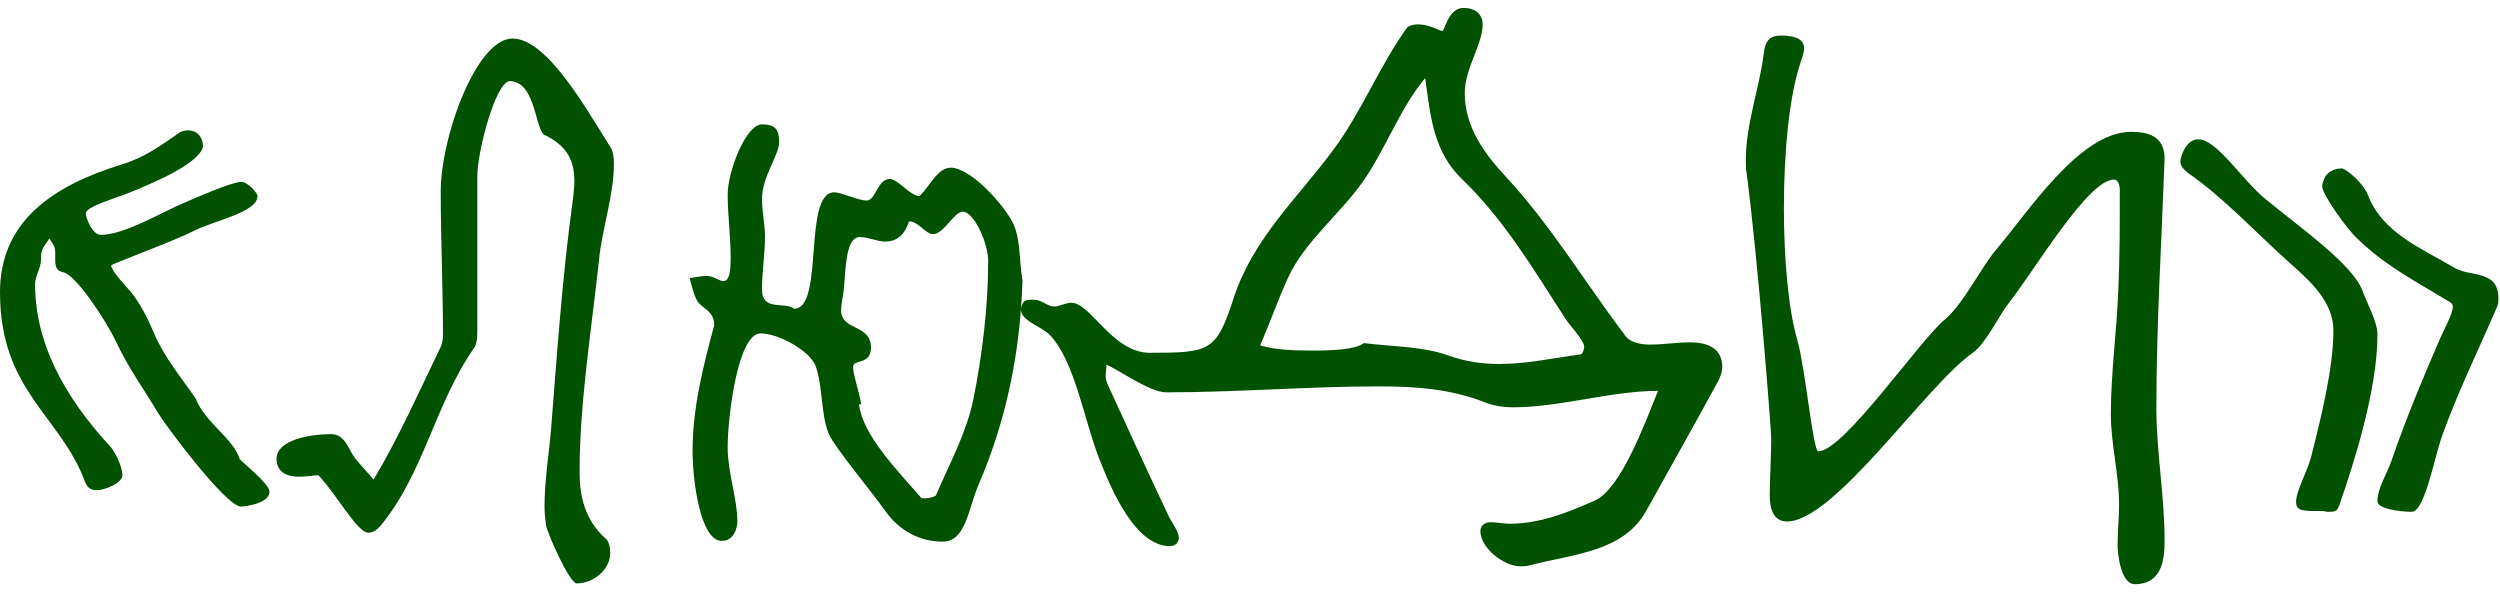
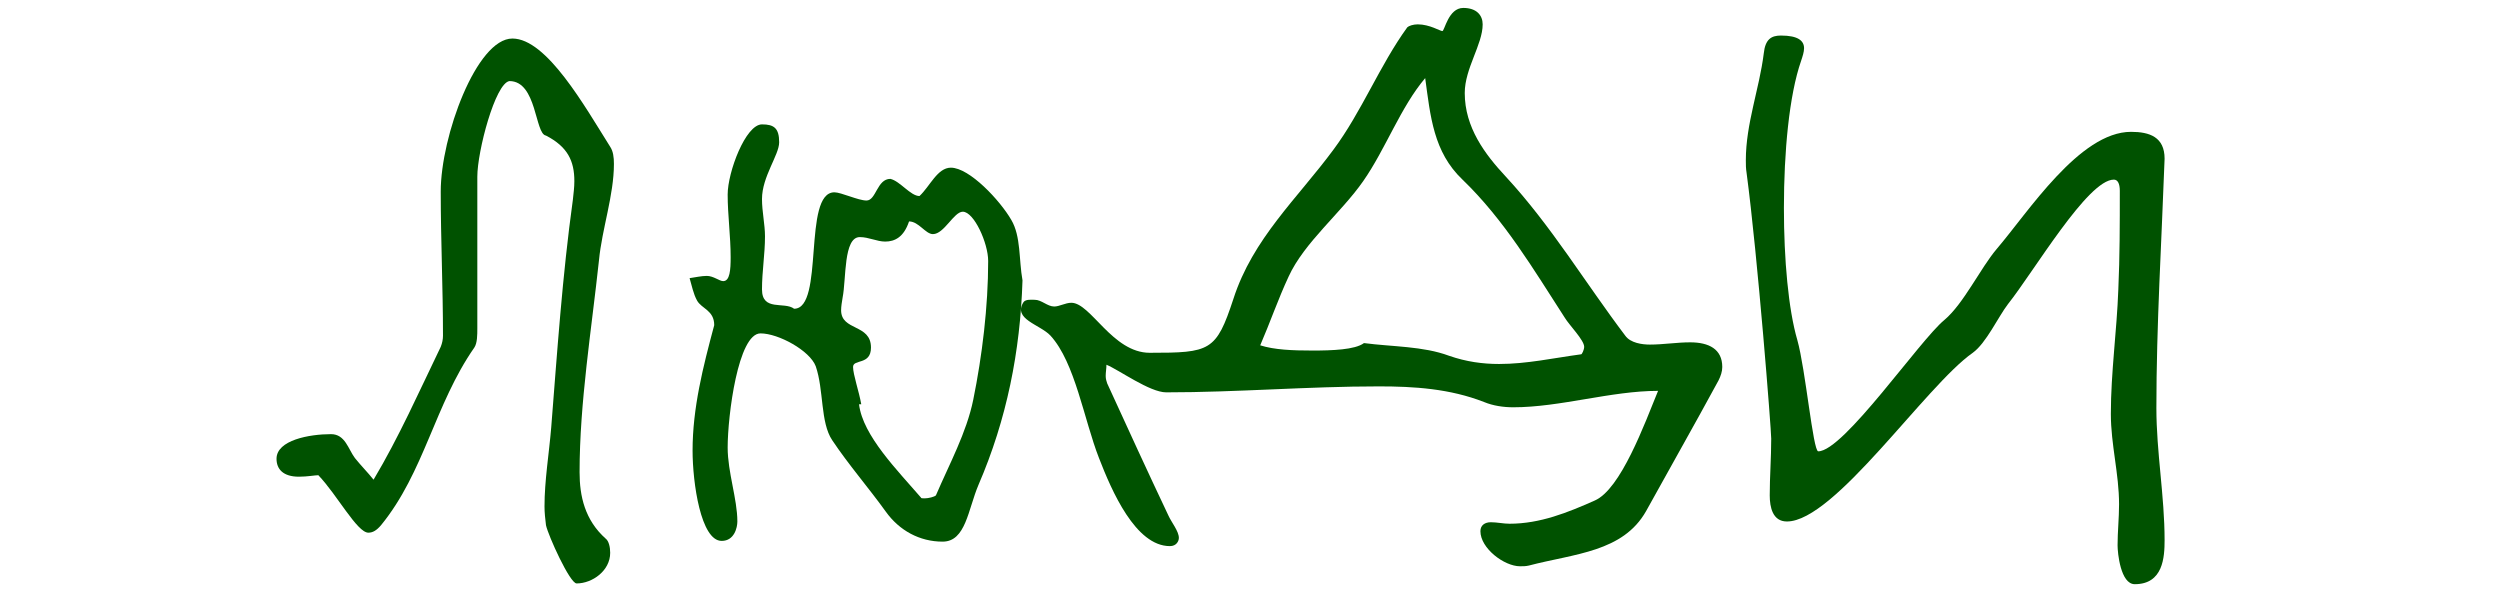
<svg xmlns="http://www.w3.org/2000/svg" width="197" height="47" viewBox="0 0 197 47" fill="none">
-   <path d="M3.882 18.8C3.588 19.271 3.235 19.624 3.235 20.153V20.447C3.235 21.094 2.765 21.741 2.765 22.388C2.765 27.035 5.059 31.27 8.764 35.27C9.176 35.799 9.646 36.858 9.646 37.446C9.646 38.035 8.352 38.623 7.588 38.623C7.176 38.623 6.882 38.446 6.705 37.976C4.764 32.741 0 30.8 0 23.035C0 17.389 4.235 14.624 9.529 12.977C11.47 12.389 12.588 11.507 14.235 10.389C14.411 10.33 14.587 10.271 14.823 10.271C15.528 10.271 15.999 10.801 15.999 11.566C15.646 12.918 12.117 14.389 10.411 15.095C9.294 15.565 6.764 16.271 6.764 16.8C6.764 17.212 7.294 18.506 7.941 18.506C9.705 18.506 12.411 16.918 14.117 16.154C15.47 15.565 18.117 14.389 18.999 14.33C19.528 14.33 20.293 15.212 20.293 15.448C20.293 16.742 16.823 17.389 15.234 18.212C13.764 18.977 8.764 20.8 8.764 20.918C8.764 21.33 9.823 22.447 10.293 22.977C11.058 23.918 11.646 25.094 12.117 26.212C12.94 28.153 14.235 29.682 15.411 31.388C16.175 33.329 18.352 34.505 18.881 36.152C18.94 36.329 21.234 38.093 21.234 38.74C21.234 39.74 19.116 39.917 18.999 39.917C17.764 39.917 12.823 33.211 12.47 32.564C11.352 30.682 10.058 28.918 9.117 26.859C8.352 25.271 5.941 21.565 4.941 21.447C4.412 21.33 4.353 20.918 4.353 20.506V19.977C4.353 19.506 4.294 19.389 3.882 18.8Z" fill="#005200" />
  <path d="M45.436 45.975C44.906 45.975 43.201 42.211 43.024 41.387C42.965 40.917 42.907 40.387 42.907 39.917C42.907 37.858 43.259 35.799 43.436 33.682C43.906 27.741 44.318 21.683 45.142 15.742C45.2 15.212 45.259 14.742 45.259 14.271C45.259 12.683 44.73 11.566 43.024 10.683C42.142 10.566 42.318 6.389 40.142 6.389C39.024 6.566 37.613 11.918 37.613 13.918V25.859C37.613 26.388 37.613 27.035 37.377 27.388C34.26 31.858 33.437 37.211 30.025 41.387C29.672 41.799 29.378 41.975 29.025 41.975C28.143 41.975 26.555 38.976 25.084 37.446C24.849 37.446 24.202 37.564 23.555 37.564C22.32 37.564 21.79 36.976 21.79 36.152C21.79 34.682 24.378 34.211 26.084 34.211C27.201 34.211 27.437 35.388 27.966 36.093C28.437 36.682 28.966 37.211 29.437 37.799C31.437 34.447 33.025 30.858 34.73 27.329C34.848 27.035 34.907 26.741 34.907 26.447C34.907 22.683 34.73 18.859 34.73 15.095C34.73 10.742 37.554 3.037 40.377 3.037C43.083 3.037 46.083 8.389 48.083 11.566C48.318 11.918 48.377 12.389 48.377 12.918C48.377 15.389 47.436 18.036 47.2 20.506C46.612 25.977 45.671 31.741 45.671 37.211C45.671 39.093 46.083 40.976 47.73 42.446C47.965 42.623 48.083 43.093 48.083 43.564C48.083 44.975 46.671 45.975 45.436 45.975Z" fill="#005200" />
  <path d="M74.28 42.681C72.456 42.681 70.868 41.799 69.809 40.329C68.457 38.446 66.868 36.623 65.574 34.682C64.633 33.27 64.927 30.741 64.28 28.859C63.81 27.623 61.339 26.271 59.928 26.271C58.163 26.271 57.34 32.741 57.34 35.27C57.34 37.211 58.104 39.329 58.104 41.093C58.104 41.564 57.869 42.623 56.869 42.623C55.222 42.623 54.575 38.035 54.575 35.505C54.575 32.153 55.398 28.918 56.281 25.623C56.281 24.447 55.281 24.329 54.928 23.683C54.634 23.153 54.516 22.506 54.34 21.918C54.751 21.859 55.281 21.741 55.693 21.741C56.222 21.741 56.692 22.153 56.986 22.153C57.516 22.153 57.575 21.271 57.575 20.271C57.575 18.624 57.34 16.918 57.34 15.33C57.34 13.565 58.751 9.801 60.045 9.801C60.986 9.801 61.398 10.095 61.398 11.213C61.398 12.213 60.045 13.918 60.045 15.683C60.045 16.683 60.281 17.683 60.281 18.624C60.281 20.036 60.045 21.389 60.045 22.8C60.045 24.565 61.81 23.741 62.575 24.329C64.986 24.329 63.221 15.154 65.751 15.154C66.28 15.154 67.633 15.801 68.28 15.801C69.045 15.801 69.103 14.095 70.162 14.095C70.927 14.271 71.75 15.448 72.456 15.448C73.28 14.683 73.868 13.213 74.927 13.213C76.397 13.213 78.809 15.801 79.691 17.33C80.456 18.624 80.279 20.447 80.573 22.094C80.397 27.682 79.338 33.035 77.103 38.211C76.279 40.152 76.103 42.681 74.28 42.681ZM72.868 39.27C73.162 39.27 73.633 39.152 73.75 39.035C74.809 36.564 76.162 34.094 76.691 31.506C77.397 28.035 77.868 24.153 77.868 20.565C77.868 19.153 76.75 16.683 75.868 16.683C75.162 16.683 74.397 18.448 73.515 18.448C72.927 18.448 72.397 17.448 71.633 17.448C71.221 18.683 70.515 19.036 69.751 19.036C69.103 19.036 68.457 18.683 67.751 18.683C66.457 18.683 66.692 21.977 66.398 23.447C66.339 23.8 66.28 24.153 66.28 24.447C66.28 26.094 68.633 25.506 68.633 27.388C68.633 28.8 67.221 28.27 67.221 28.918C67.221 29.506 67.692 30.858 67.868 31.858H67.692C67.986 34.329 70.75 37.093 72.574 39.211C72.574 39.27 72.692 39.27 72.868 39.27Z" fill="#005200" />
  <path d="M119.775 44.622C118.539 44.622 116.657 43.211 116.657 41.858C116.657 41.387 117.01 41.152 117.481 41.152C117.951 41.152 118.481 41.27 118.951 41.27C121.363 41.27 123.539 40.387 125.657 39.446C127.715 38.564 129.598 33.388 130.656 30.8C126.951 30.8 122.951 32.094 119.245 32.094C118.481 32.094 117.657 31.976 116.951 31.682C114.246 30.623 111.422 30.447 108.658 30.447C103.07 30.447 97.482 30.917 91.894 30.917C90.6 30.917 88.188 29.153 87.188 28.741C87.188 29.035 87.129 29.329 87.129 29.623C87.129 29.859 87.188 30.035 87.247 30.212C88.835 33.682 90.424 37.152 92.07 40.623C92.306 41.152 92.894 41.858 92.894 42.387C92.894 42.623 92.718 43.034 92.188 43.034C89.482 43.034 87.6 38.682 86.6 36.093C85.424 33.094 84.718 28.564 82.777 26.447C81.953 25.565 79.777 25.153 80.659 23.8C80.836 23.565 81.306 23.624 81.542 23.624C82.071 23.624 82.542 24.153 83.071 24.153C83.483 24.153 83.953 23.859 84.424 23.859C85.953 23.859 87.659 27.8 90.6 27.8C95.364 27.8 95.835 27.682 97.188 23.565C98.717 18.8 102.246 15.624 105.07 11.801C107.305 8.801 108.717 5.154 110.893 2.154C111.01 2.037 111.363 1.919 111.716 1.919C112.657 1.919 113.481 2.448 113.657 2.448C113.834 2.448 114.128 0.625 115.304 0.625C116.363 0.625 116.834 1.213 116.834 1.919C116.834 3.507 115.422 5.389 115.422 7.33C115.422 10.036 117.01 12.154 118.657 13.918C122.245 17.8 124.951 22.33 128.068 26.447C128.48 27.035 129.421 27.153 130.009 27.153C131.068 27.153 132.127 26.976 133.186 26.976C134.656 26.976 135.715 27.506 135.715 28.918C135.715 29.27 135.597 29.623 135.421 29.976C133.539 33.447 131.598 36.858 129.715 40.27C127.892 43.505 124.069 43.623 120.481 44.564C120.245 44.622 120.01 44.622 119.775 44.622ZM118.128 28.682C120.304 28.682 122.422 28.212 124.598 27.918C124.657 27.918 124.833 27.565 124.833 27.329C124.833 26.8 123.657 25.623 123.304 25.035C120.833 21.212 118.539 17.33 115.246 14.154C112.952 11.977 112.716 9.154 112.305 6.154C110.363 8.448 109.187 11.742 107.422 14.271C105.658 16.8 102.776 19.095 101.54 21.8C100.717 23.565 100.07 25.447 99.305 27.212C100.423 27.565 101.835 27.623 103.423 27.623C104.952 27.623 106.775 27.565 107.481 27.035C109.716 27.329 112.128 27.27 114.187 28.035C115.54 28.506 116.834 28.682 118.128 28.682Z" fill="#005200" />
  <path d="M168.218 46.034C167.1 46.034 166.865 43.564 166.865 42.975C166.865 41.917 166.982 40.799 166.982 39.74C166.982 37.329 166.335 35.035 166.335 32.623C166.335 29.329 166.806 26.094 166.924 22.8C167.041 20.212 167.041 17.624 167.041 15.036C167.041 14.448 166.865 14.154 166.571 14.154C164.512 14.154 160.277 21.389 158.218 23.977C157.454 24.977 156.512 27.035 155.454 27.8C151.748 30.388 144.572 41.093 140.807 41.093C139.69 41.093 139.455 39.976 139.455 39.035C139.455 37.564 139.572 36.093 139.572 34.564C139.572 33.858 138.513 20.271 137.631 13.624C137.572 13.271 137.572 12.977 137.572 12.624C137.572 9.742 138.631 7.036 138.984 4.213C139.102 3.095 139.572 2.801 140.337 2.801C141.69 2.801 142.16 3.213 142.16 3.801C142.16 4.095 142.043 4.448 141.925 4.801C140.984 7.507 140.572 11.977 140.572 16.389C140.572 20.447 140.925 24.388 141.631 26.8C142.278 29.094 142.866 35.564 143.278 35.564C145.278 35.564 151.277 26.8 153.219 25.212C154.748 23.918 156.042 21.153 157.336 19.624C159.806 16.742 163.865 10.389 167.924 10.389C169.394 10.389 170.57 10.801 170.57 12.507C170.335 19.036 169.923 25.623 169.923 32.153C169.923 35.623 170.57 39.093 170.57 42.564C170.57 43.917 170.453 46.034 168.218 46.034Z" fill="#005200" />
-   <path d="M183.048 40.27C181.636 40.27 180.931 40.329 180.931 39.564C180.931 38.682 181.813 37.152 182.107 36.035C182.93 32.8 183.872 28.976 183.872 26.035C183.872 23.8 182.048 22.153 180.519 20.8C177.872 18.448 175.166 15.507 172.402 13.624C171.99 13.271 171.813 13.036 171.813 12.742C171.813 12.389 172.225 10.977 173.225 10.977C174.696 10.977 176.696 14.212 178.519 15.683C180.989 17.742 185.401 20.8 186.166 22.918C186.577 24.035 187.342 25.329 187.342 26.388C187.342 30.8 185.401 36.74 184.401 39.623C184.166 40.329 184.107 40.329 183.342 40.329C183.166 40.27 183.048 40.27 183.048 40.27ZM183.166 14.036C183.401 13.565 183.872 13.271 184.577 13.271C185.166 13.507 186.283 14.565 186.577 15.33C187.695 18.33 190.812 19.565 193.4 21.094C194.636 21.859 196.871 21.212 196.871 23.506C196.871 23.741 196.871 23.977 196.753 24.212C195.283 27.623 193.636 30.976 192.4 34.447C191.812 36.152 191.048 40.329 190.048 40.329C189.107 40.329 187.342 40.093 187.342 39.505C187.342 38.446 188.107 37.329 188.46 36.27C189.577 33.035 190.871 29.917 192.224 26.8C192.518 26.094 193.283 24.741 193.283 24.153C193.283 24.035 193.224 23.918 193.048 23.8C190.224 22.094 187.93 20.918 185.754 18.8C184.93 18.036 182.989 15.33 182.989 14.683C182.989 14.507 183.048 14.33 183.166 14.036Z" fill="#005200" />
</svg>